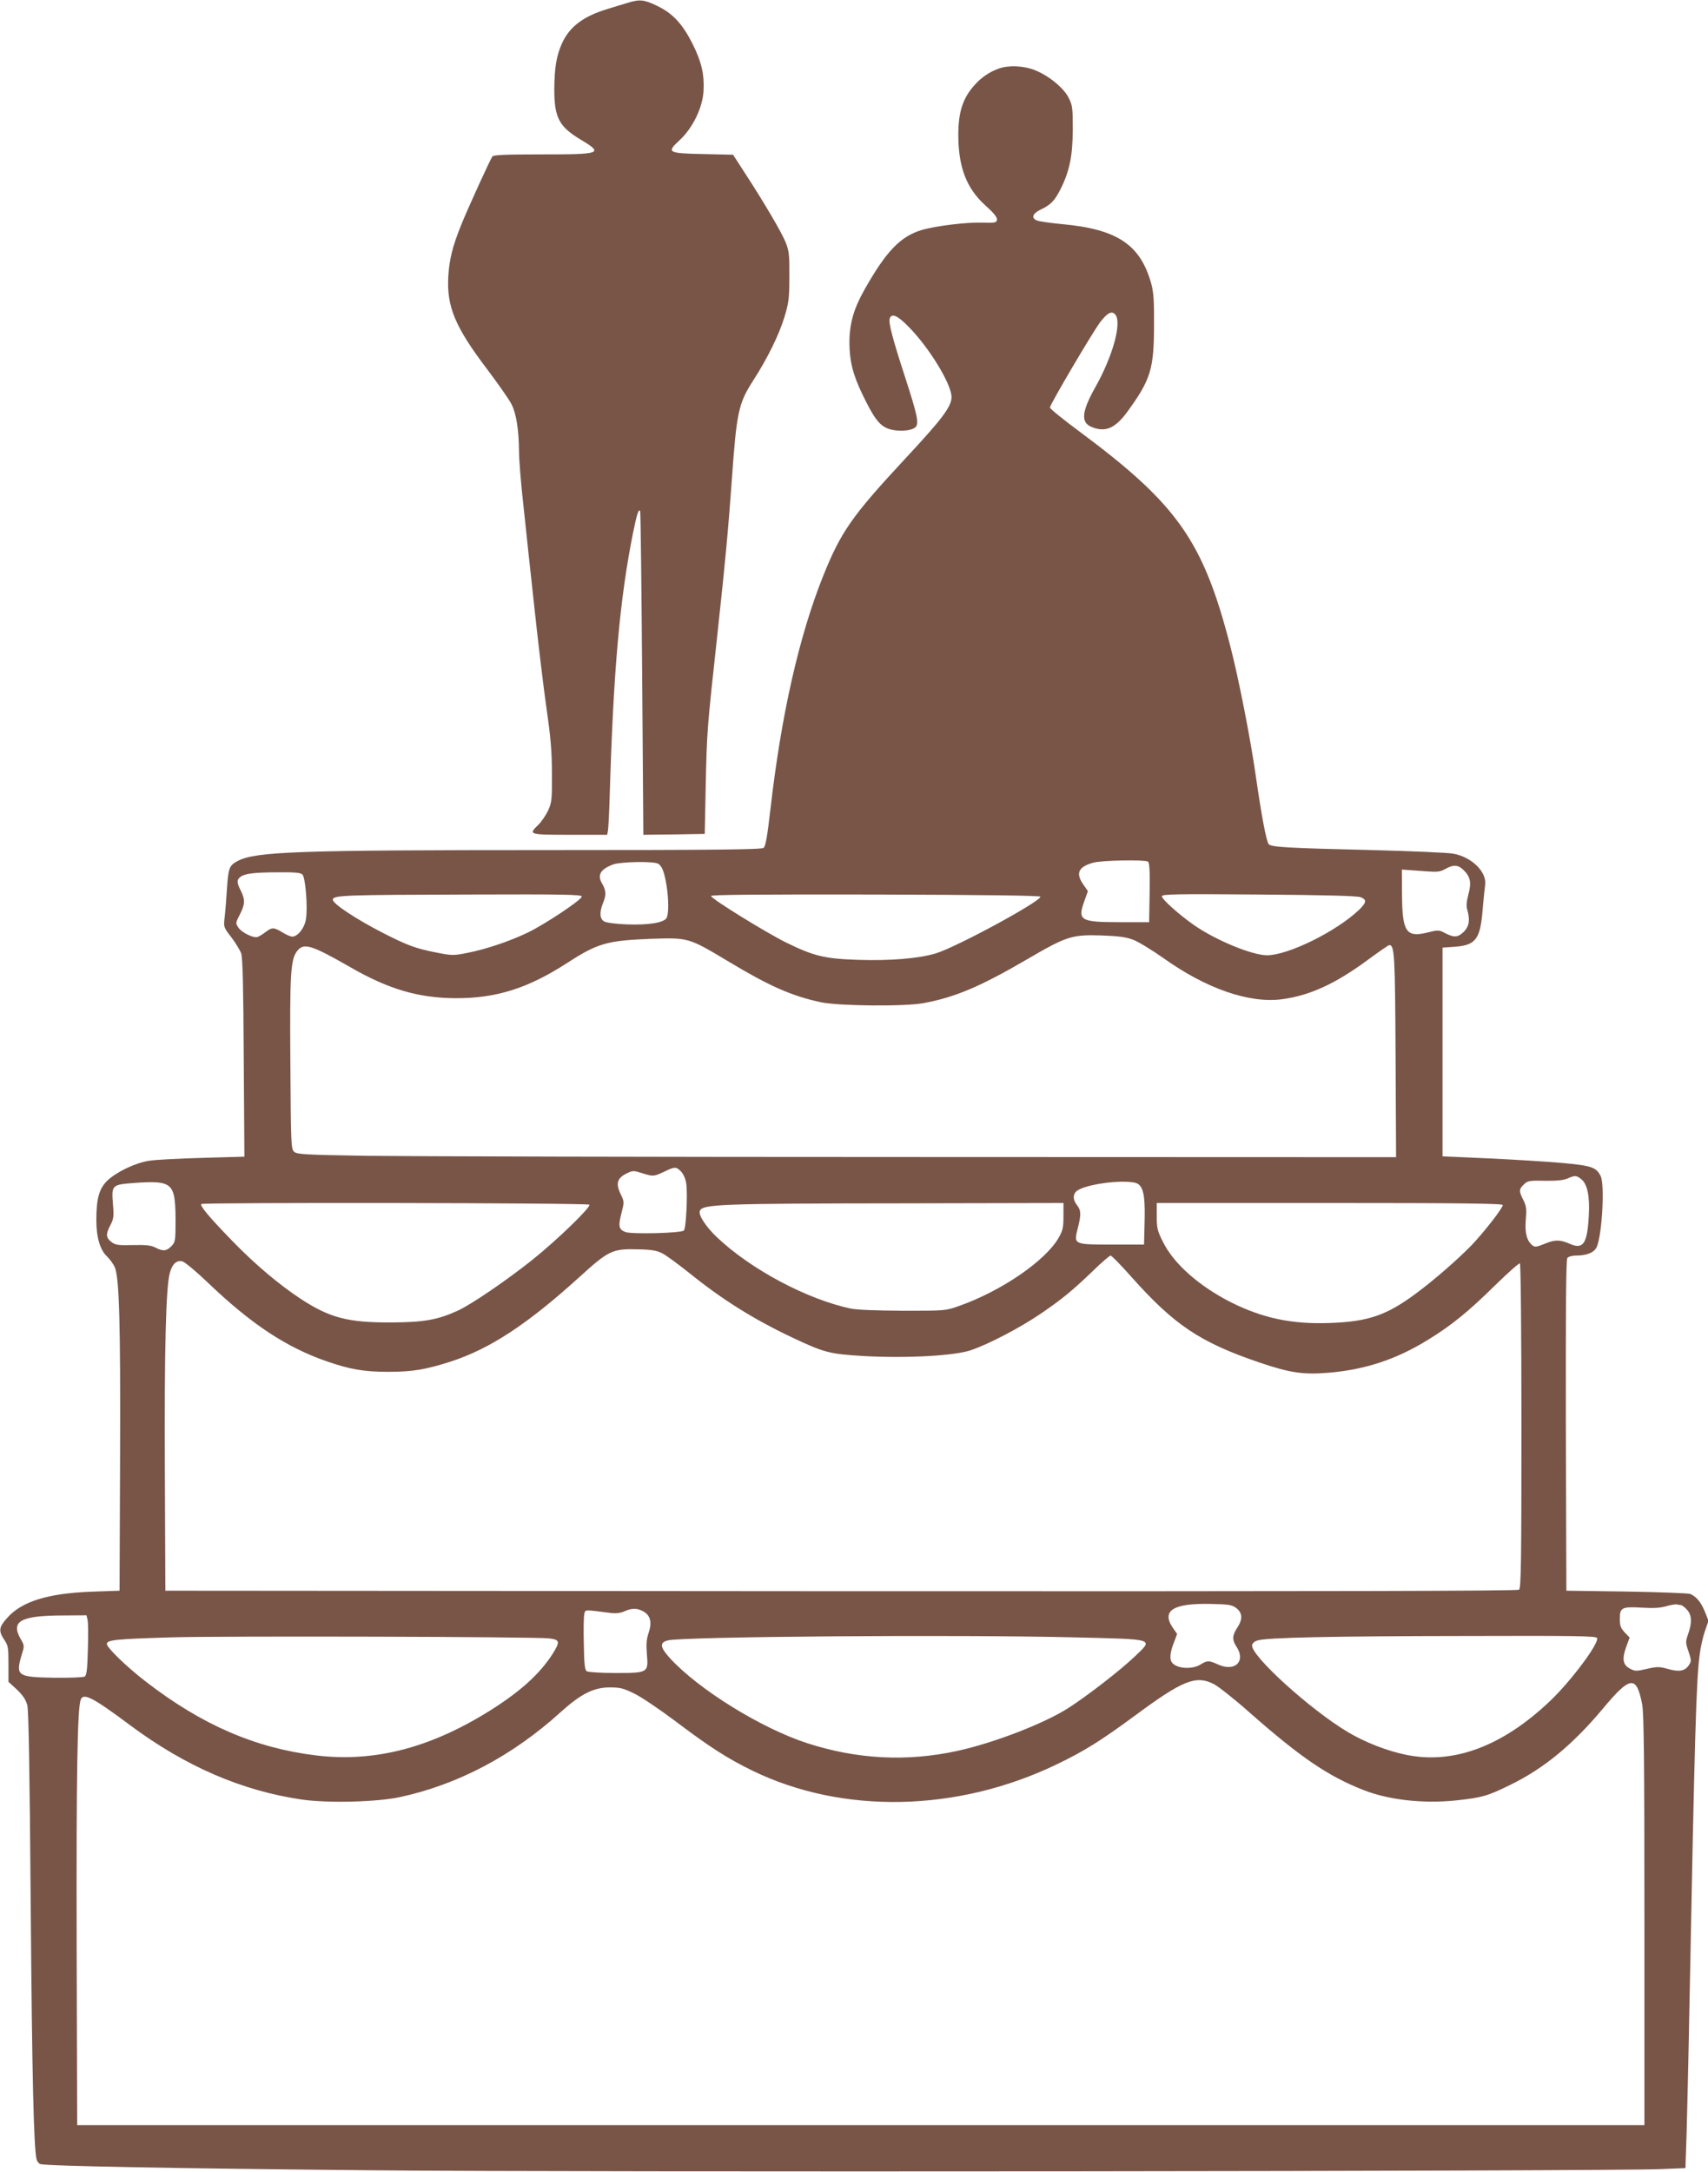
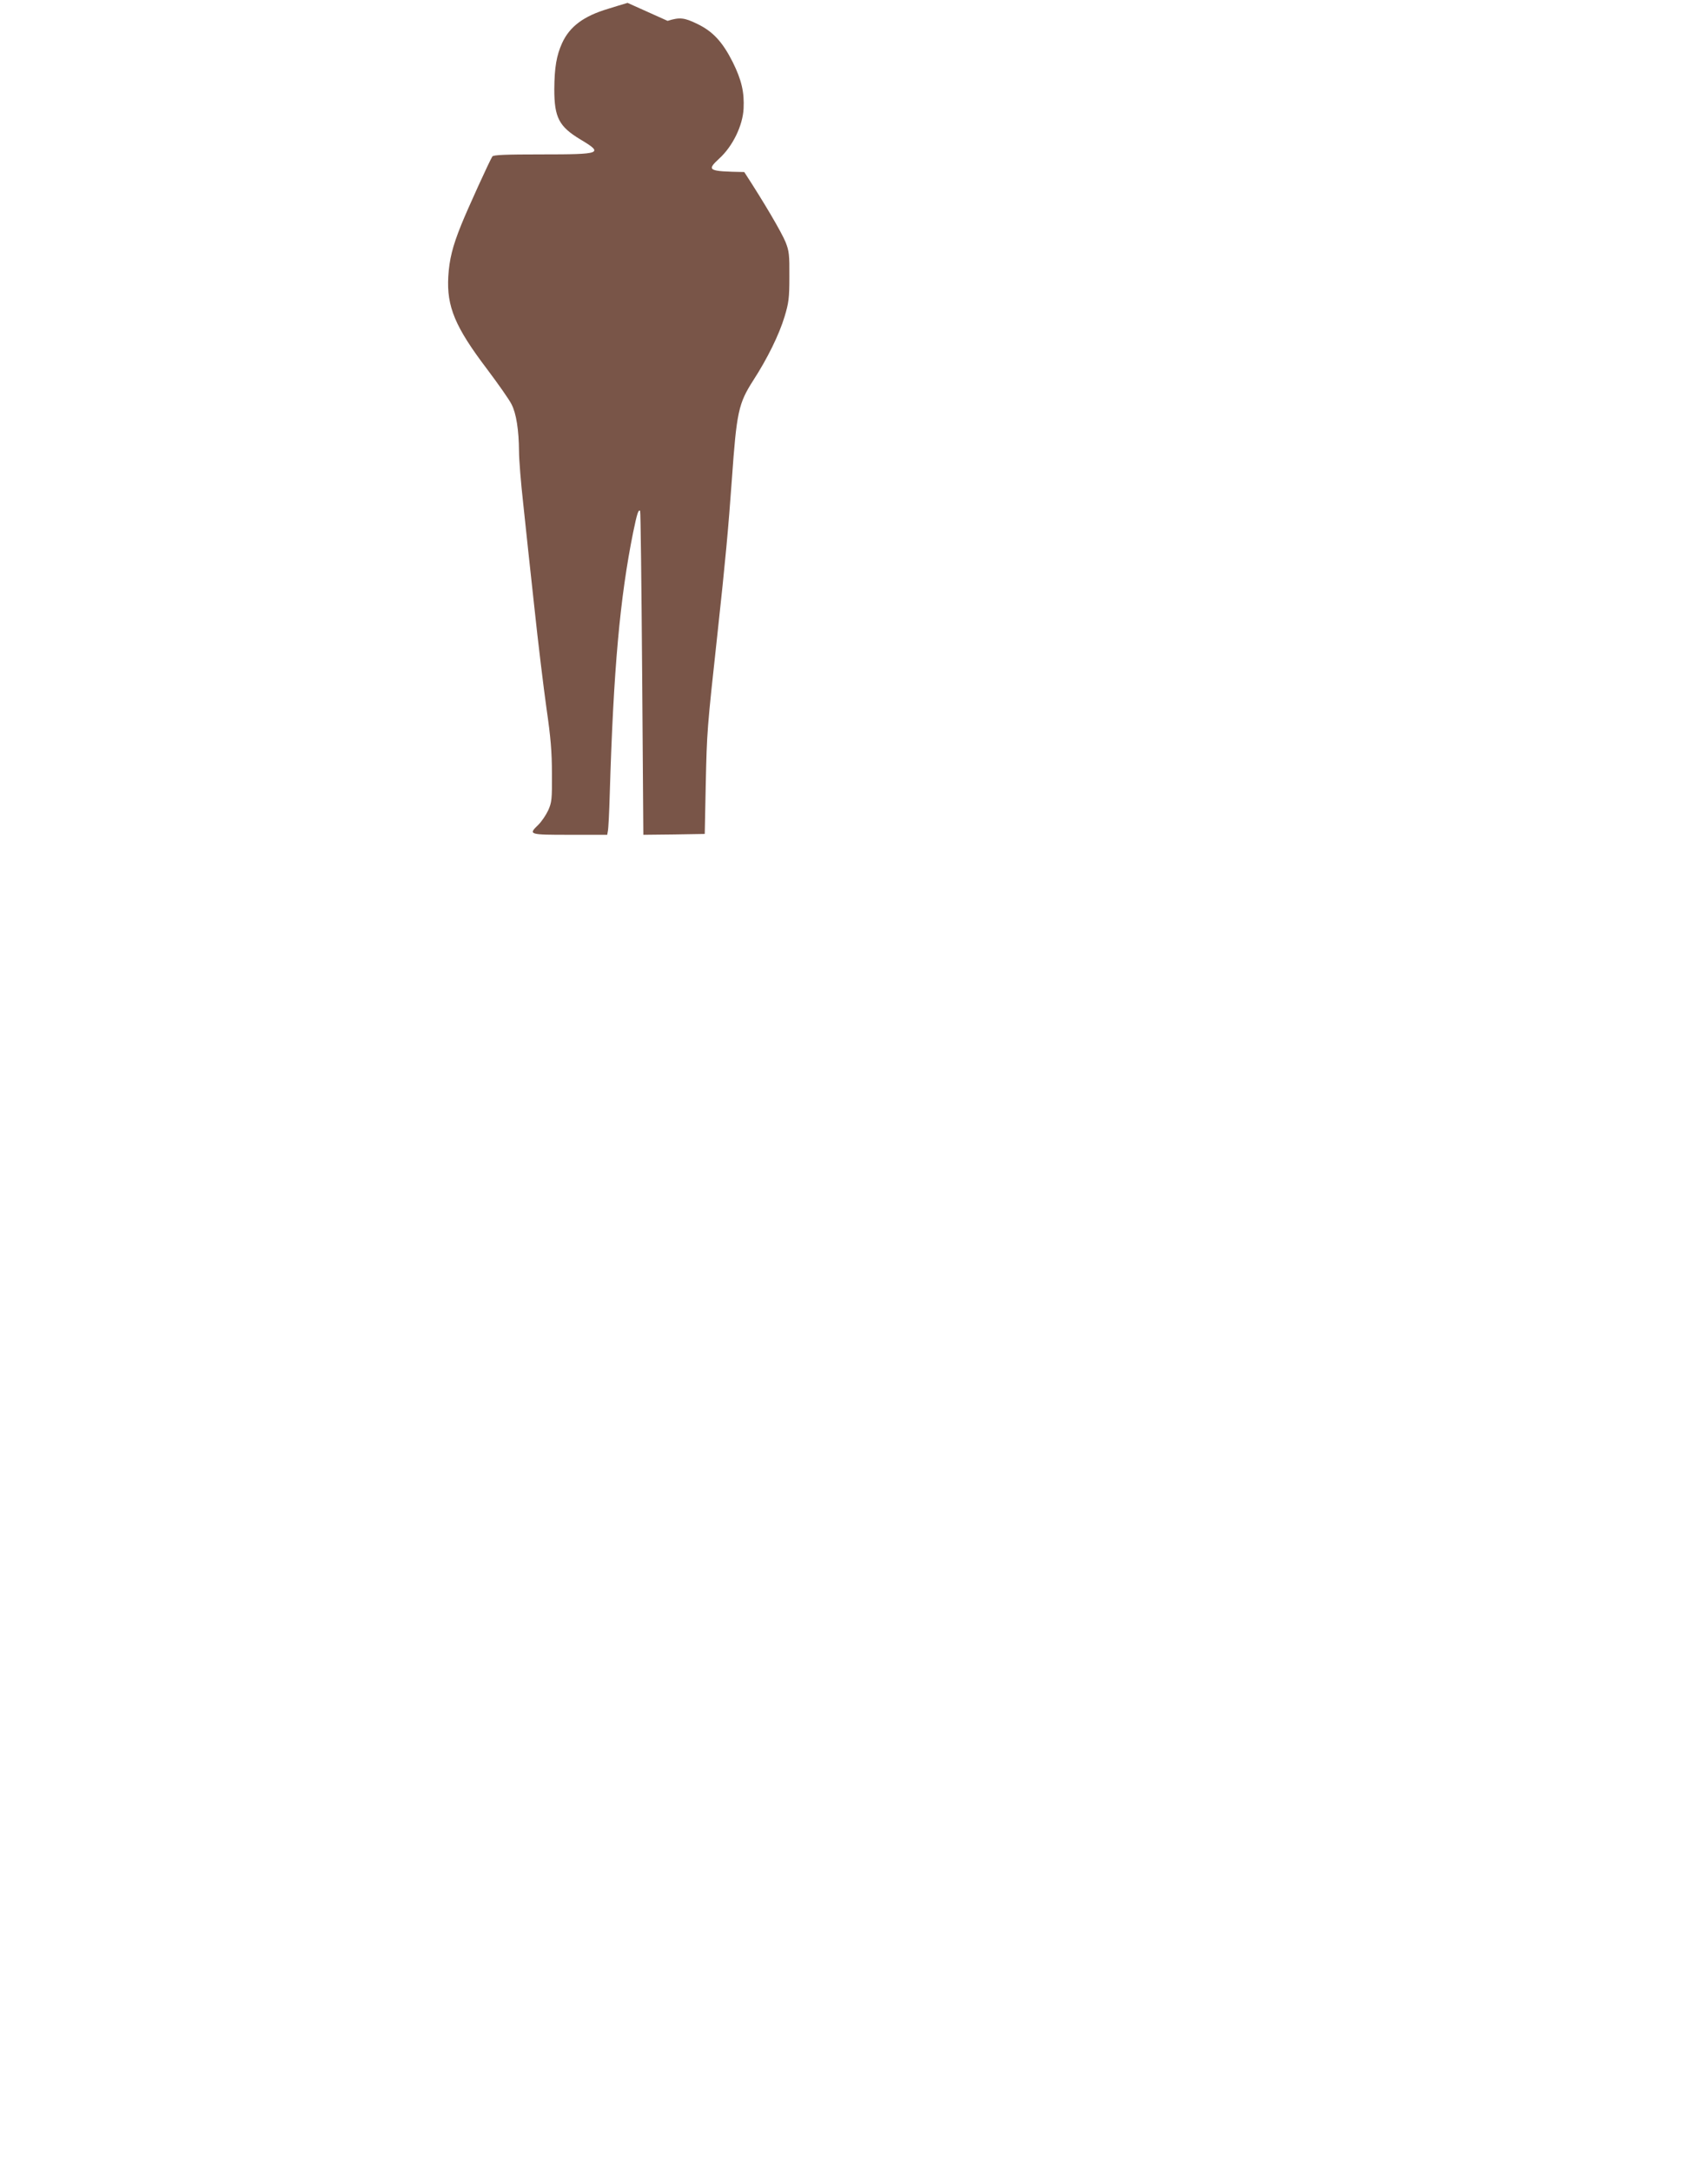
<svg xmlns="http://www.w3.org/2000/svg" version="1.0" width="1007pt" height="1280pt" viewBox="0 0 1007 1280" preserveAspectRatio="xMidYMid meet">
  <g transform="translate(0,1280) scale(0.1,-0.1)" fill="#795548" stroke="none">
-     <path d="M3700 12783 c-25 -7 -76 -23 -115 -35 -144 -43 -226 -104 -271 -202 -33 -73 -45 -143 -46 -272 0 -167 28 -220 154 -296 139 -83 125 -88 -230 -88 -212 0 -282 -3 -289 -12 -13 -18 -146 -309 -184 -404 -51 -126 -70 -203 -76 -304 -10 -177 40 -297 229 -546 66 -88 131 -180 144 -207 28 -54 43 -152 44 -277 0 -47 11 -186 25 -310 13 -124 42 -396 65 -605 22 -209 55 -479 72 -600 25 -172 32 -256 32 -385 1 -152 -1 -169 -22 -216 -13 -28 -39 -66 -58 -85 -60 -58 -58 -59 186 -59 l220 0 4 23 c3 12 8 110 11 217 22 737 60 1156 138 1543 23 111 31 136 41 126 3 -2 8 -433 12 -957 l7 -952 181 2 181 3 6 295 c7 311 7 317 69 885 47 431 64 618 85 910 28 398 39 447 126 583 83 128 153 270 185 377 24 80 28 107 28 235 1 129 -2 151 -22 202 -24 59 -126 233 -244 414 l-66 102 -170 4 c-215 4 -224 9 -147 80 79 72 138 194 143 293 5 98 -12 170 -64 275 -60 119 -117 181 -209 225 -77 38 -105 40 -175 18z" />
-     <path d="M5889 12396 c-54 -19 -103 -52 -142 -96 -70 -77 -97 -159 -97 -295 0 -191 49 -317 161 -417 49 -44 69 -69 67 -83 -3 -18 -10 -19 -88 -17 -89 3 -270 -19 -354 -43 -127 -38 -210 -124 -338 -350 -64 -113 -89 -199 -90 -310 0 -112 20 -192 77 -310 67 -139 99 -181 150 -201 50 -19 134 -16 161 7 24 20 15 66 -61 300 -75 231 -98 320 -89 343 12 32 47 16 113 -52 121 -123 251 -337 251 -412 0 -56 -54 -128 -270 -360 -318 -342 -382 -433 -489 -700 -140 -352 -244 -810 -307 -1355 -20 -174 -30 -233 -42 -242 -12 -10 -281 -13 -1266 -13 -1493 0 -1727 -9 -1834 -64 -50 -26 -56 -41 -64 -165 -4 -64 -10 -141 -14 -171 -6 -54 -5 -56 40 -114 25 -33 51 -76 58 -95 9 -26 13 -202 15 -617 l4 -581 -248 -7 c-136 -4 -277 -11 -313 -17 -81 -12 -194 -66 -248 -118 -47 -46 -64 -105 -64 -231 0 -102 22 -177 63 -215 17 -17 38 -45 46 -64 26 -62 34 -327 31 -1121 l-3 -785 -170 -6 c-254 -10 -409 -58 -494 -156 -48 -53 -50 -76 -16 -127 23 -34 25 -46 25 -142 l0 -106 50 -46 c36 -35 52 -59 61 -92 8 -31 14 -392 20 -1165 8 -1019 18 -1452 35 -1512 3 -12 13 -24 21 -27 29 -12 790 -26 1963 -37 1198 -12 7275 -6 7591 7 l146 6 7 207 c3 113 11 436 16 716 32 1665 41 1952 61 2103 5 43 19 105 31 139 l21 61 -22 55 c-23 55 -49 87 -86 103 -11 4 -180 11 -375 14 l-355 5 -3 974 c-1 711 1 977 9 987 6 8 28 14 48 14 68 0 111 18 126 53 31 75 47 368 22 416 -26 52 -53 61 -227 77 -91 8 -286 20 -435 27 l-270 12 0 615 0 615 71 5 c124 9 151 44 165 214 5 61 12 128 15 149 12 77 -79 167 -189 186 -34 6 -249 15 -477 21 -500 12 -595 17 -610 35 -14 17 -42 165 -75 395 -33 231 -103 588 -155 786 -158 607 -310 823 -882 1248 -98 72 -177 137 -178 144 0 17 251 443 297 504 43 56 70 69 90 42 37 -50 -17 -244 -118 -424 -82 -146 -88 -209 -24 -236 82 -34 140 -9 213 91 137 189 156 250 156 515 1 135 -3 189 -16 237 -64 231 -200 322 -525 352 -67 6 -134 16 -148 21 -37 14 -29 41 21 65 59 28 82 52 115 117 55 108 73 198 74 353 0 131 -2 144 -25 190 -31 60 -122 133 -205 164 -63 24 -151 27 -206 7z m879 -4674 c9 -7 12 -50 10 -183 l-3 -174 -171 0 c-233 0 -252 10 -212 121 l22 62 -27 39 c-47 67 -29 105 60 129 53 14 301 18 321 6z m-2889 -12 c24 -12 38 -50 51 -130 13 -83 13 -166 0 -190 -15 -28 -107 -43 -235 -38 -60 2 -120 10 -132 17 -27 14 -30 54 -8 108 20 48 19 75 -6 117 -29 50 -8 84 68 112 44 15 235 19 262 4z m4751 -39 c40 -39 46 -74 27 -144 -11 -41 -13 -68 -6 -90 17 -59 11 -96 -20 -128 -35 -34 -57 -36 -110 -9 -38 20 -41 20 -105 4 -126 -31 -149 4 -150 226 l-1 145 30 -2 c17 -1 66 -5 110 -8 68 -5 85 -4 115 13 50 28 77 26 110 -7z m-6847 -25 c18 -18 32 -192 21 -262 -8 -53 -48 -104 -81 -104 -10 0 -36 11 -58 25 -50 30 -61 31 -99 2 -17 -13 -38 -26 -47 -29 -23 -9 -95 26 -114 56 -17 25 -16 28 9 76 31 60 32 88 6 140 -24 47 -25 63 -5 80 26 21 75 28 217 29 106 1 140 -2 151 -13z m1647 -130 c0 -19 -219 -165 -322 -214 -107 -51 -245 -97 -353 -118 -80 -16 -90 -16 -177 1 -124 24 -174 42 -319 116 -160 82 -301 175 -297 198 5 25 74 27 806 29 561 2 662 0 662 -12z m2704 -1 c-2 -30 -495 -297 -617 -334 -100 -30 -264 -44 -455 -38 -199 6 -264 22 -427 102 -119 59 -437 255 -443 274 -3 8 247 10 970 9 641 -2 973 -6 972 -13z m1889 -3 c36 -15 34 -31 -10 -74 -133 -127 -418 -268 -543 -268 -87 0 -301 88 -429 177 -88 61 -191 153 -191 171 0 12 81 14 573 10 398 -3 580 -8 600 -16z m-1341 -251 c31 -12 109 -60 175 -106 254 -182 509 -270 703 -244 162 22 313 91 499 228 68 50 127 91 132 91 31 0 34 -60 37 -652 l3 -598 -2828 1 c-1555 0 -3013 4 -3240 7 -377 6 -414 9 -430 25 -17 16 -18 54 -21 517 -4 528 1 616 40 665 39 50 82 37 313 -95 225 -130 403 -182 620 -183 241 -1 427 58 658 207 182 118 237 133 497 143 218 7 220 7 447 -129 249 -150 378 -207 553 -245 106 -22 493 -26 605 -5 186 34 338 99 610 258 233 136 264 146 435 141 107 -4 147 -9 192 -26z m-2667 -1365 c14 -15 26 -41 31 -71 9 -64 -1 -264 -14 -277 -16 -16 -309 -23 -345 -9 -39 15 -43 34 -23 111 17 66 17 67 -5 113 -30 61 -20 94 35 121 37 18 41 18 91 2 66 -21 70 -20 130 8 64 31 71 31 100 2z m5308 -46 c36 -28 51 -101 44 -219 -9 -162 -33 -197 -113 -161 -59 25 -86 25 -151 -2 -45 -18 -54 -19 -69 -7 -33 27 -45 75 -38 153 5 62 3 78 -15 114 -27 53 -26 63 4 92 22 21 32 23 123 21 68 -1 109 3 133 13 45 20 52 20 82 -4z m-8341 -32 c41 -21 53 -66 53 -205 0 -125 -1 -133 -24 -157 -29 -30 -50 -32 -94 -9 -25 13 -54 17 -133 15 -89 -2 -104 0 -128 19 -32 25 -33 46 -5 99 19 36 21 51 15 123 -9 113 -7 115 124 125 109 8 162 6 192 -10z m5740 -7 c23 -30 30 -84 26 -226 l-3 -120 -187 0 c-229 0 -228 0 -204 95 21 81 20 107 -4 137 -27 34 -25 69 3 87 45 30 189 55 287 51 51 -2 68 -7 82 -24z m-3247 -111 c9 -15 -188 -206 -335 -324 -153 -122 -361 -264 -442 -301 -119 -54 -198 -68 -393 -69 -253 -1 -360 27 -529 137 -130 85 -272 205 -406 343 -137 141 -193 208 -183 218 11 10 2281 7 2288 -4z m2795 -67 c0 -68 -4 -85 -29 -129 -78 -135 -337 -313 -587 -401 -79 -28 -80 -28 -329 -28 -162 1 -271 5 -310 13 -258 55 -589 231 -789 421 -65 62 -109 130 -100 154 15 40 113 44 1197 45 l947 2 0 -77z m2590 65 c0 -18 -108 -157 -184 -237 -82 -84 -218 -203 -326 -283 -173 -129 -282 -167 -506 -175 -226 -9 -400 28 -589 123 -186 95 -335 226 -398 354 -33 65 -37 81 -37 151 l0 79 1020 0 c768 0 1020 -3 1020 -12z m-4953 -286 c23 -12 92 -63 155 -113 193 -156 379 -273 607 -381 191 -90 221 -98 423 -110 251 -14 536 1 634 35 109 38 288 132 409 214 129 88 187 136 311 255 50 49 96 88 102 88 6 0 61 -56 122 -125 253 -284 405 -386 755 -505 183 -62 260 -73 413 -60 215 19 395 79 580 193 139 85 241 168 399 324 75 73 139 130 144 127 5 -3 9 -408 9 -958 0 -790 -2 -955 -14 -965 -10 -8 -1060 -10 -3997 -9 l-3984 3 -3 720 c-3 706 6 1066 29 1152 14 54 40 77 74 69 15 -4 81 -59 148 -123 258 -247 464 -383 703 -466 139 -48 220 -62 364 -62 142 0 220 13 369 61 230 75 449 219 751 492 179 163 200 173 350 169 85 -2 113 -7 147 -25z m3380 -2088 c38 -28 41 -66 9 -115 -31 -46 -33 -74 -6 -114 56 -85 -7 -149 -106 -106 -58 26 -65 26 -106 1 -52 -32 -145 -24 -170 14 -13 19 -9 59 12 113 l20 53 -25 36 c-69 101 1 146 222 141 106 -2 125 -5 150 -23z m2624 16 c6 0 21 -12 34 -26 30 -32 32 -76 8 -144 -16 -46 -16 -51 2 -103 17 -52 18 -57 2 -81 -23 -35 -58 -41 -124 -22 -51 14 -63 14 -124 0 -61 -14 -70 -14 -98 1 -43 22 -49 57 -24 127 l21 57 -29 30 c-24 26 -29 39 -29 81 0 66 13 72 132 65 67 -4 107 -2 143 9 28 8 56 12 63 10 8 -2 18 -4 23 -4z m-6122 -35 c45 -23 56 -63 36 -126 -14 -40 -16 -69 -11 -130 9 -108 7 -109 -189 -109 -82 0 -157 5 -165 10 -12 7 -16 39 -18 161 -2 83 -1 163 3 177 7 27 -5 26 155 6 30 -4 57 -1 80 9 45 20 74 20 109 2z m-3273 -51 c4 -14 5 -93 2 -175 -3 -117 -7 -153 -19 -160 -8 -5 -87 -8 -180 -7 -221 4 -229 10 -188 146 13 40 12 47 -9 82 -60 105 -2 138 245 139 l143 1 6 -26z m2722 -110 c63 -8 65 -19 21 -90 -73 -114 -179 -212 -344 -319 -362 -233 -700 -323 -1050 -281 -358 43 -675 180 -1005 435 -112 86 -230 200 -230 222 0 24 51 29 377 39 294 9 2146 4 2231 -6z m3097 6 c484 -12 467 -6 354 -114 -85 -81 -275 -228 -388 -301 -141 -91 -437 -206 -656 -254 -298 -65 -590 -50 -885 45 -272 88 -641 317 -809 500 -60 66 -64 93 -14 106 89 23 1703 35 2398 18z m3081 -4 c12 -32 -152 -251 -275 -369 -282 -269 -571 -377 -852 -319 -112 23 -242 74 -341 133 -221 131 -575 452 -566 513 2 12 15 23 33 28 57 17 432 25 1213 26 675 2 783 0 788 -12z m-2260 -271 c27 -14 121 -88 209 -166 303 -267 465 -377 674 -459 151 -59 353 -81 546 -61 156 17 185 26 320 92 199 97 369 238 547 451 160 192 197 196 230 22 10 -54 13 -324 13 -1274 l0 -1205 -4620 0 -4620 0 -3 1080 c-2 986 4 1377 24 1428 16 42 73 12 290 -150 328 -244 659 -387 1014 -439 155 -22 442 -15 580 15 341 74 663 244 945 500 120 108 195 146 290 146 62 0 81 -5 146 -37 41 -20 149 -93 241 -162 200 -151 307 -220 453 -291 531 -259 1208 -246 1794 36 163 78 260 139 460 286 285 211 361 241 467 188z" />
+     <path d="M3700 12783 c-25 -7 -76 -23 -115 -35 -144 -43 -226 -104 -271 -202 -33 -73 -45 -143 -46 -272 0 -167 28 -220 154 -296 139 -83 125 -88 -230 -88 -212 0 -282 -3 -289 -12 -13 -18 -146 -309 -184 -404 -51 -126 -70 -203 -76 -304 -10 -177 40 -297 229 -546 66 -88 131 -180 144 -207 28 -54 43 -152 44 -277 0 -47 11 -186 25 -310 13 -124 42 -396 65 -605 22 -209 55 -479 72 -600 25 -172 32 -256 32 -385 1 -152 -1 -169 -22 -216 -13 -28 -39 -66 -58 -85 -60 -58 -58 -59 186 -59 l220 0 4 23 c3 12 8 110 11 217 22 737 60 1156 138 1543 23 111 31 136 41 126 3 -2 8 -433 12 -957 l7 -952 181 2 181 3 6 295 c7 311 7 317 69 885 47 431 64 618 85 910 28 398 39 447 126 583 83 128 153 270 185 377 24 80 28 107 28 235 1 129 -2 151 -22 202 -24 59 -126 233 -244 414 c-215 4 -224 9 -147 80 79 72 138 194 143 293 5 98 -12 170 -64 275 -60 119 -117 181 -209 225 -77 38 -105 40 -175 18z" />
  </g>
</svg>